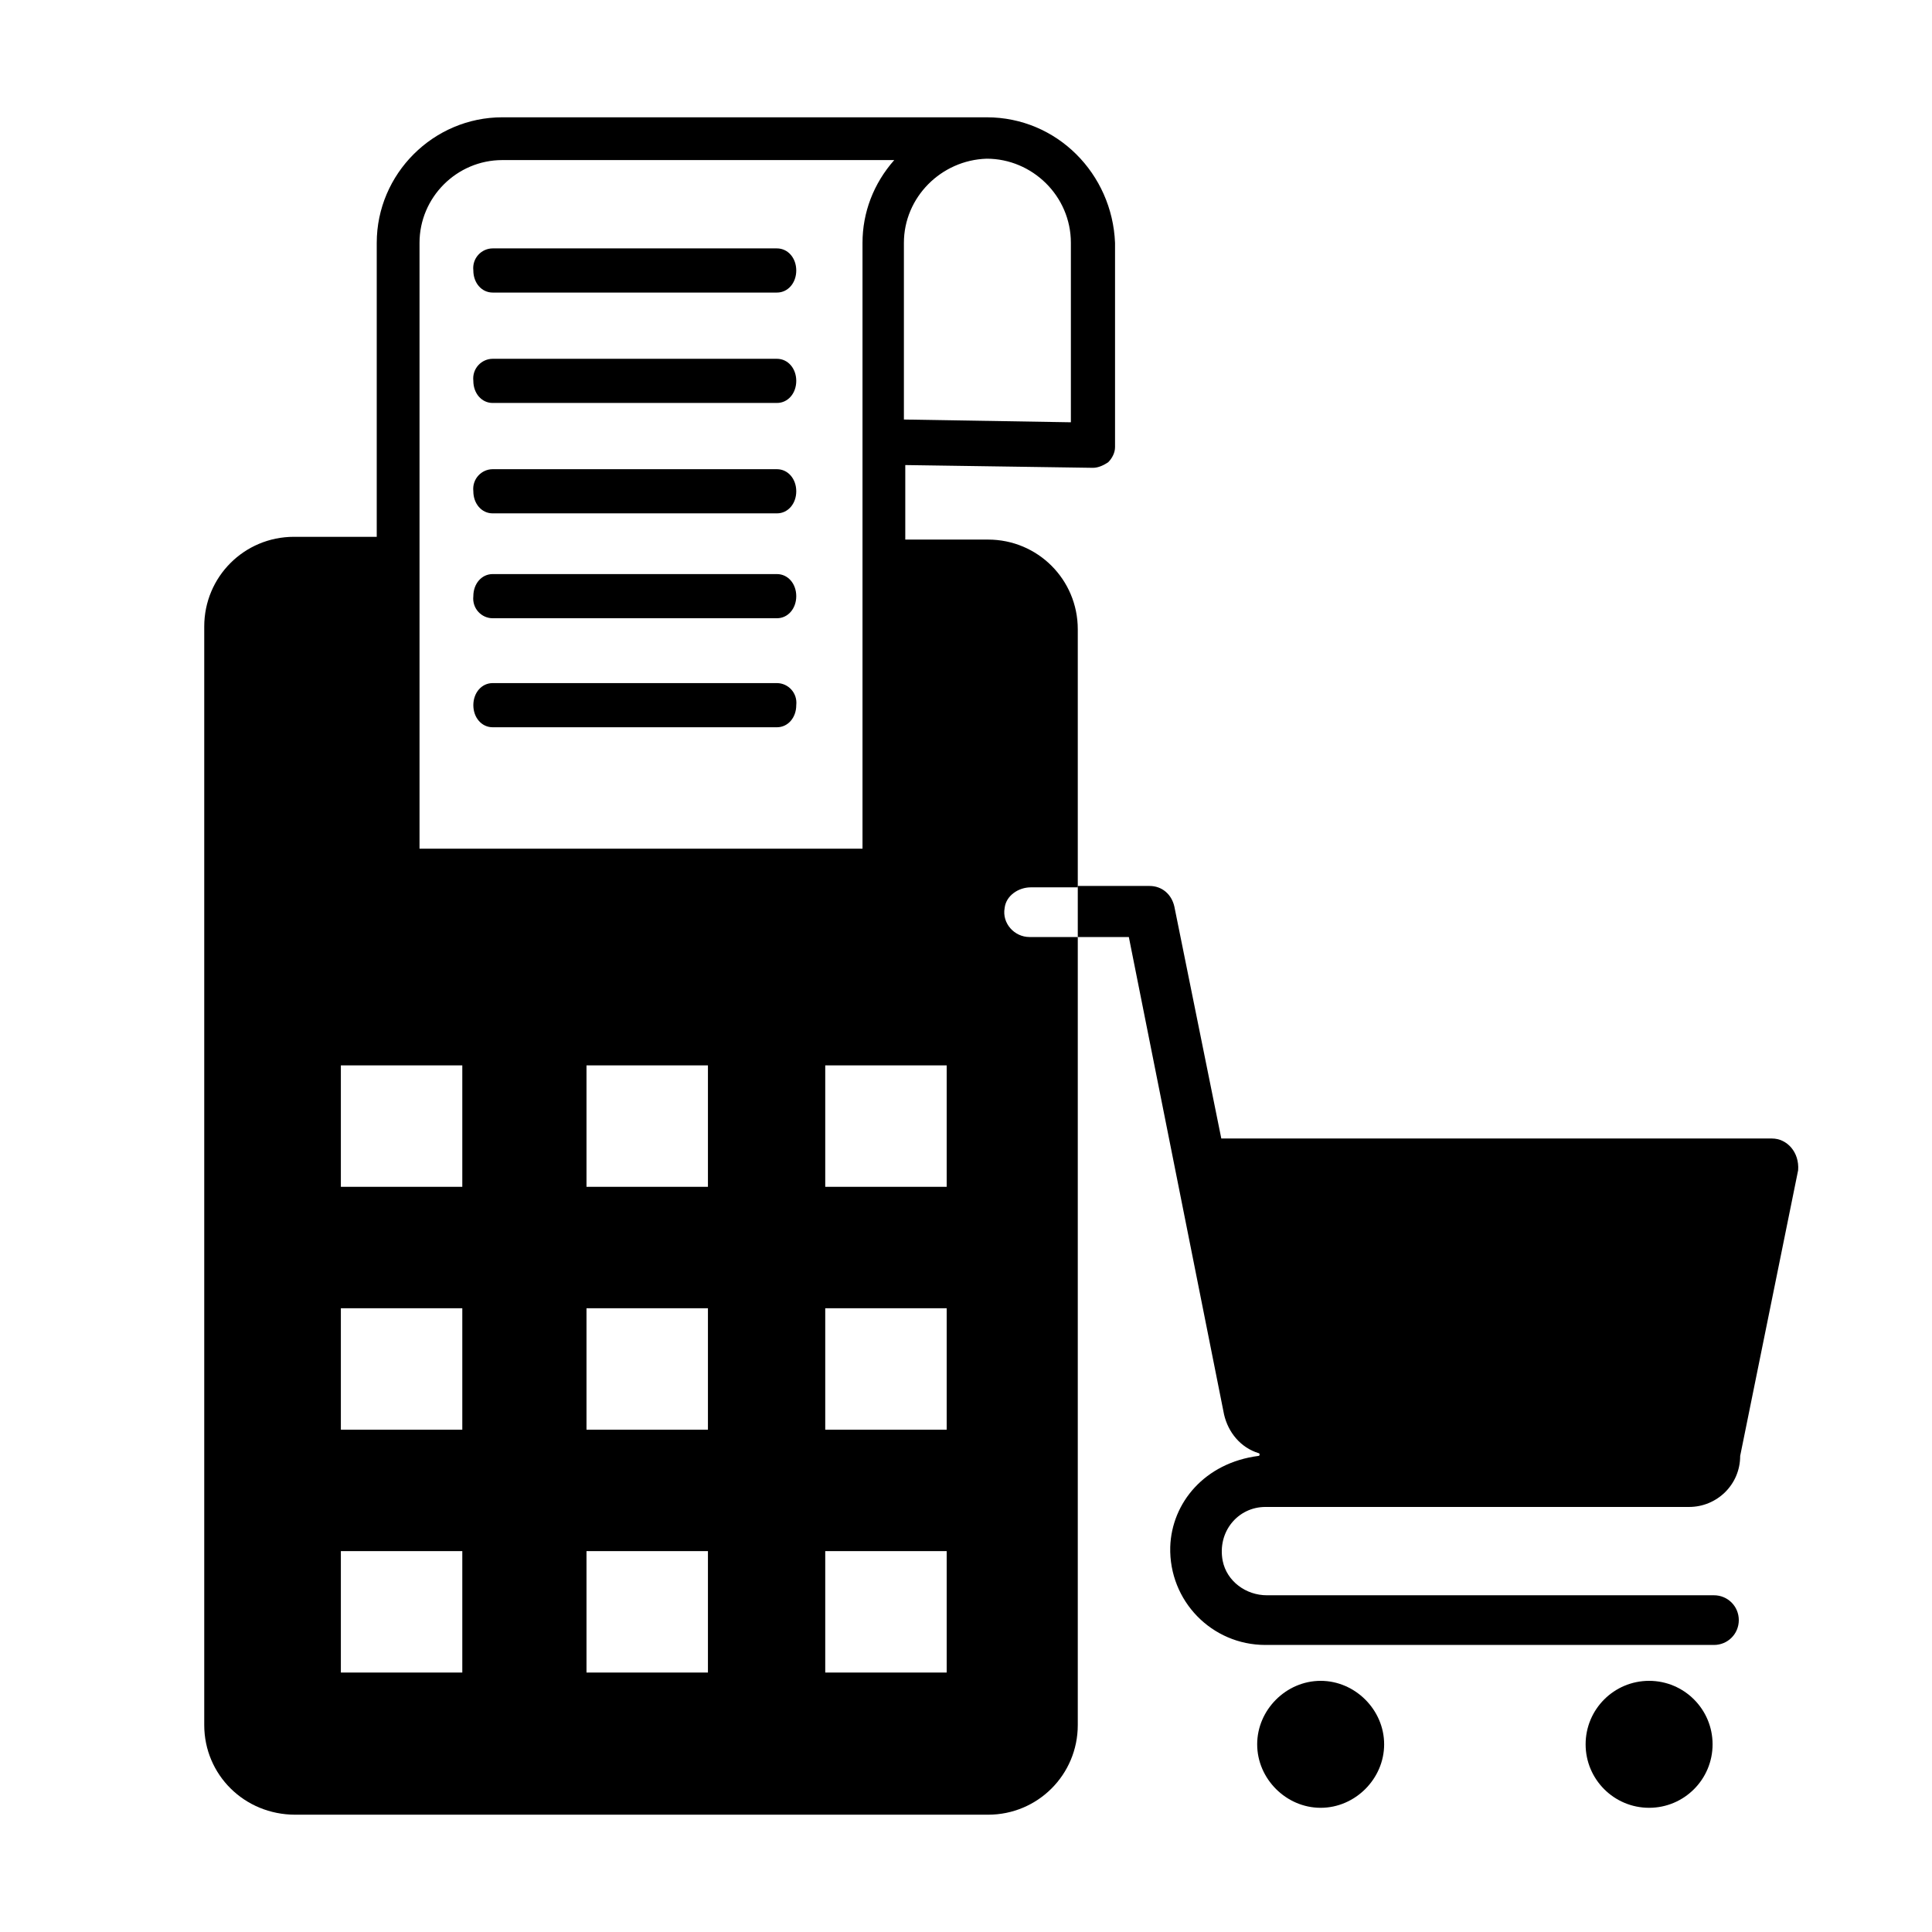
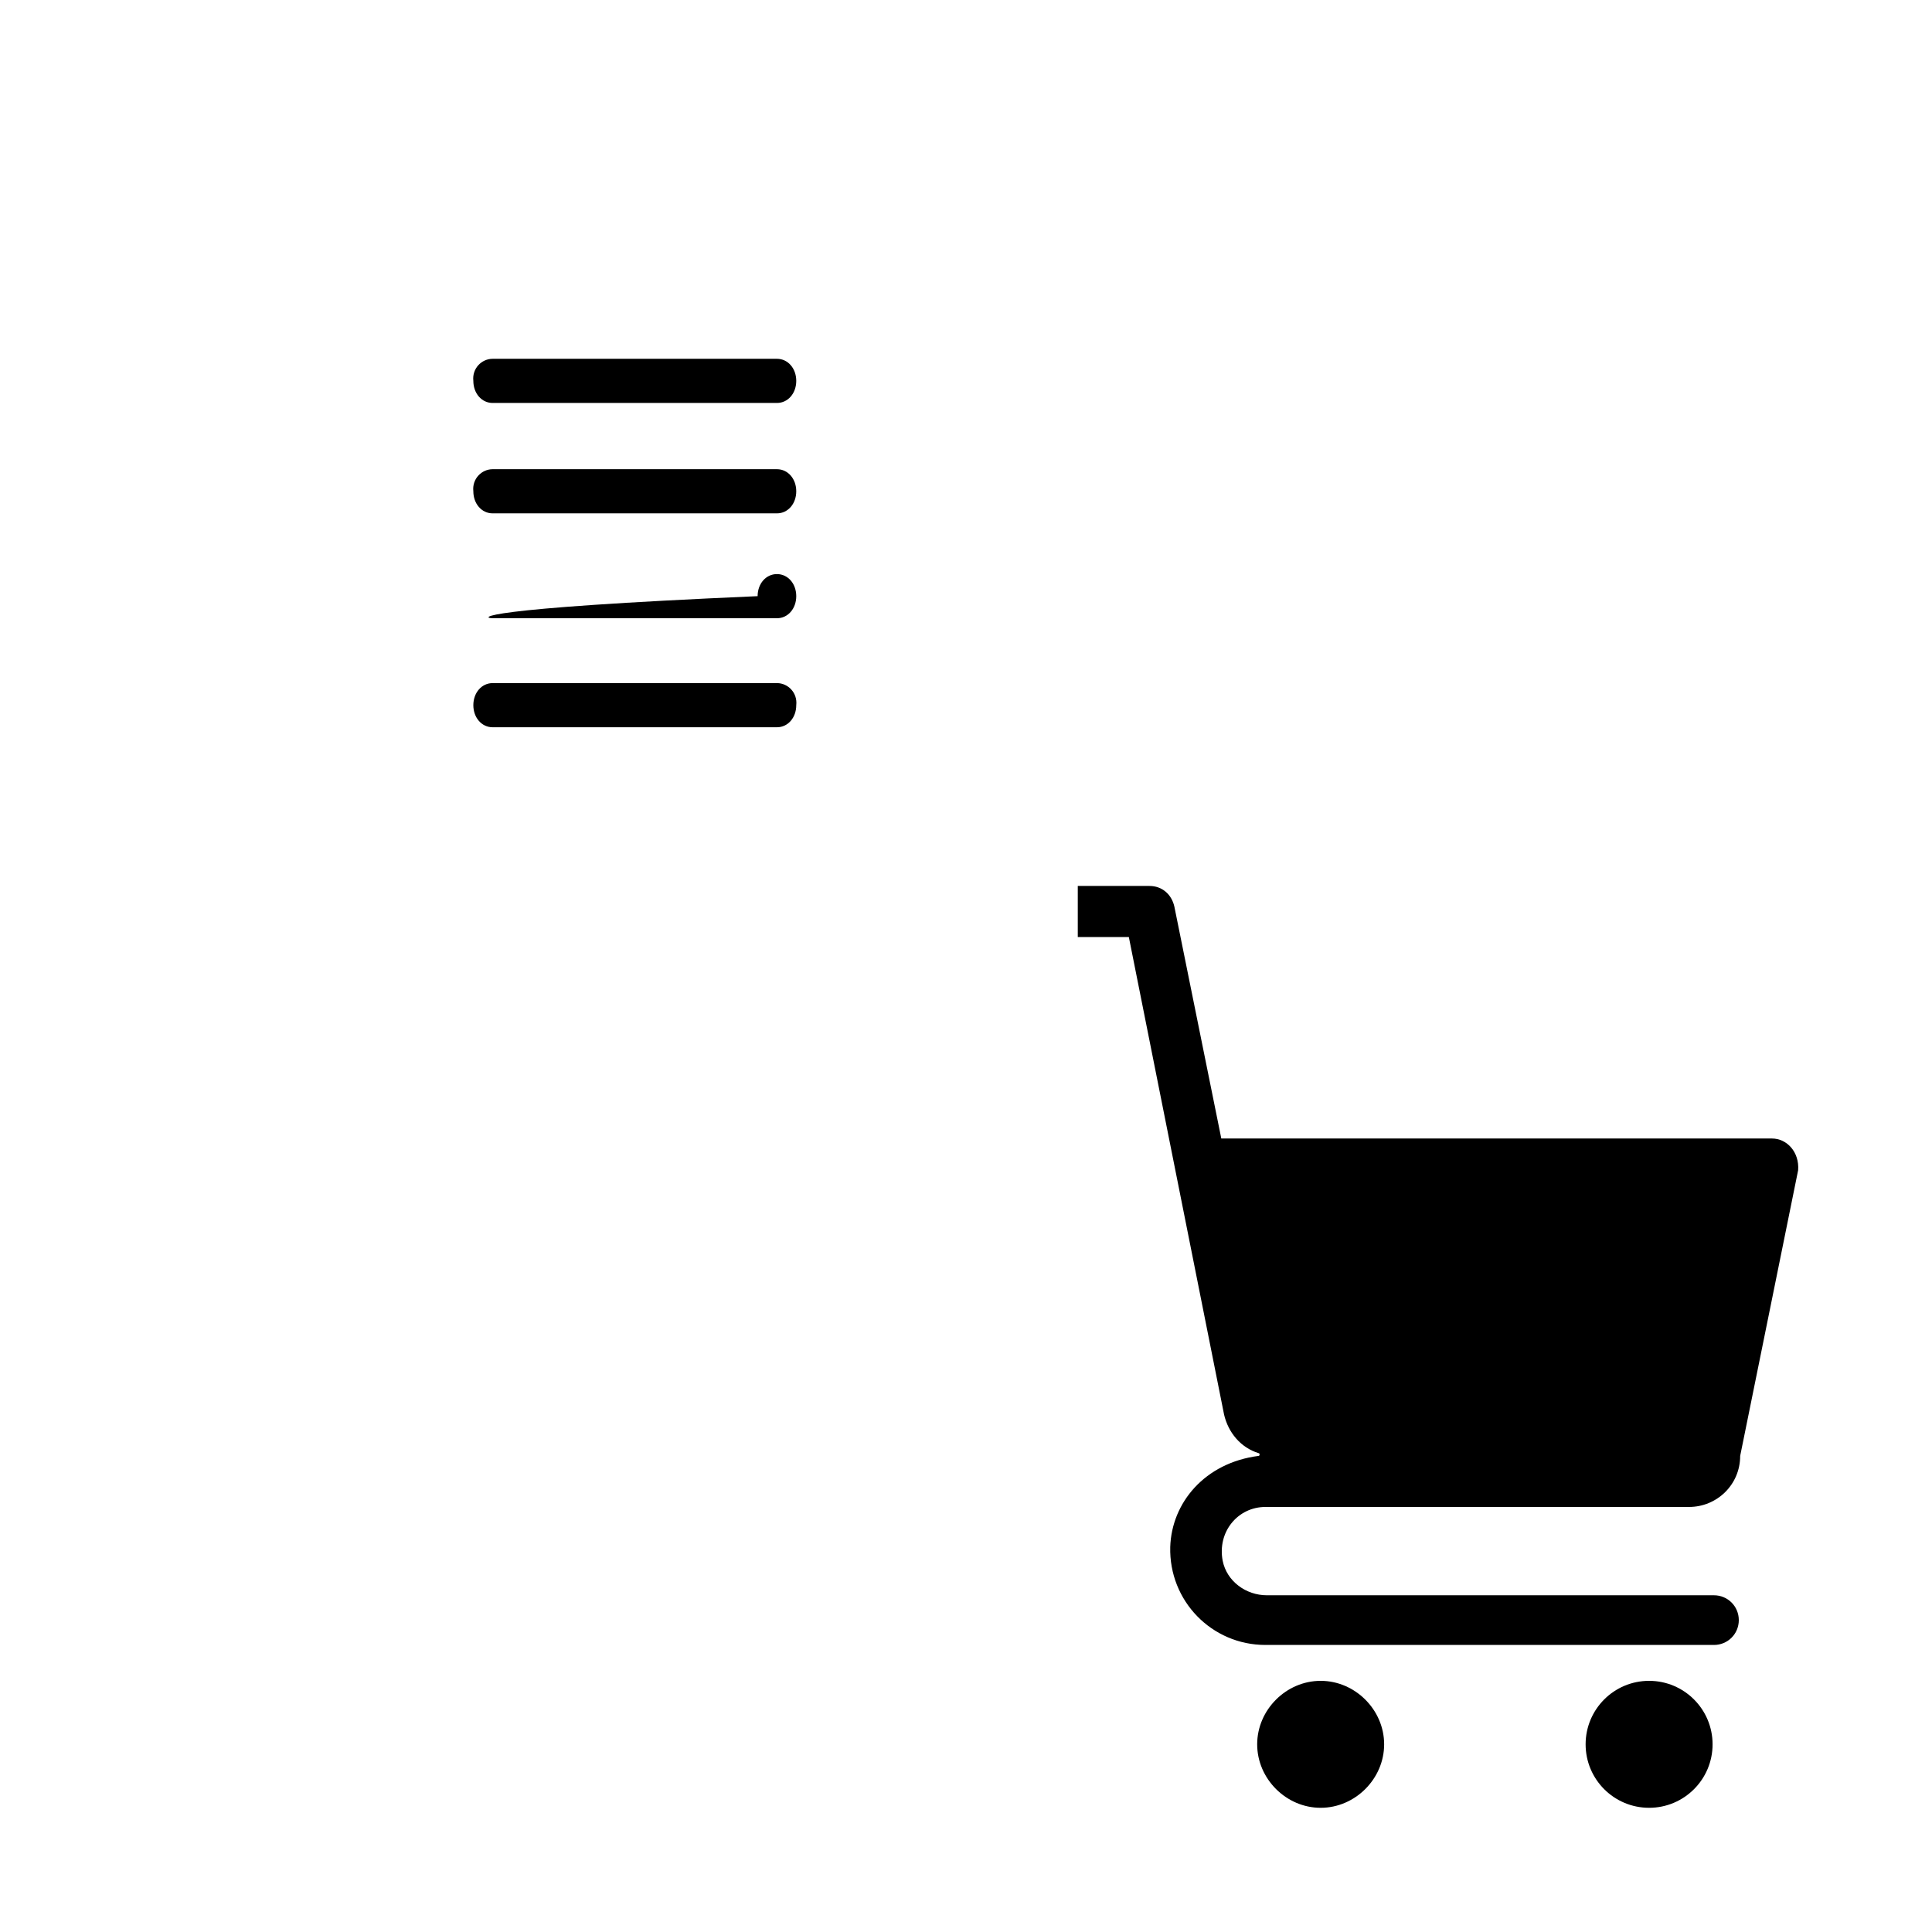
<svg xmlns="http://www.w3.org/2000/svg" version="1.1" id="Ebene_1" x="0px" y="0px" viewBox="0 0 140 140" style="enable-background:new 0 0 140 140;" xml:space="preserve">
  <style type="text/css">
	.st0{fill:none;}
</style>
  <rect class="st0" width="140" height="140" />
  <g>
    <g>
-       <path d="M35.7,18h20.6c0.8,0,1.4,0.7,1.4,1.6c0,0.9-0.6,1.6-1.4,1.6H35.7c-0.8,0-1.4-0.7-1.4-1.6C34.2,18.7,34.9,18,35.7,18z" />
      <path d="M35.7,26h20.6c0.8,0,1.4,0.7,1.4,1.6c0,0.9-0.6,1.6-1.4,1.6H35.7c-0.8,0-1.4-0.7-1.4-1.6C34.2,26.7,34.9,26,35.7,26z" />
      <path d="M35.7,34h20.6c0.8,0,1.4,0.7,1.4,1.6c0,0.9-0.6,1.6-1.4,1.6H35.7c-0.8,0-1.4-0.7-1.4-1.6C34.2,34.7,34.9,34,35.7,34z" />
      <g>
-         <path d="M35.7,44.8h20.6c0.8,0,1.4-0.7,1.4-1.6c0-0.9-0.6-1.6-1.4-1.6H35.7c-0.8,0-1.4,0.7-1.4,1.6     C34.2,44.1,34.9,44.8,35.7,44.8z" />
+         <path d="M35.7,44.8h20.6c0.8,0,1.4-0.7,1.4-1.6c0-0.9-0.6-1.6-1.4-1.6c-0.8,0-1.4,0.7-1.4,1.6     C34.2,44.1,34.9,44.8,35.7,44.8z" />
        <path d="M56.3,49.5H35.7c-0.8,0-1.4,0.7-1.4,1.6c0,0.9,0.6,1.6,1.4,1.6h20.6c0.8,0,1.4-0.7,1.4-1.6     C57.8,50.2,57.1,49.5,56.3,49.5z" />
      </g>
    </g>
    <g>
      <g>
        <path d="M95.7,121.8c-2.5,0-4.6,2.1-4.6,4.6c0,2.5,2.1,4.6,4.6,4.6s4.6-2.1,4.6-4.6C100.3,123.9,98.2,121.8,95.7,121.8z" />
        <circle cx="119.5" cy="126.4" r="4.6" />
        <path d="M128.4,82.5H88.5l-3.4-16.8c-0.2-0.9-0.9-1.5-1.8-1.5h-5.2v3.7h3.7l6.9,34.6c0.3,1.3,1.2,2.4,2.5,2.8     c0.1,0,0.1,0.2,0,0.2c-3.9,0.5-6.3,3.4-6.4,6.6c-0.1,3.9,3,7.1,6.9,7.1h32.5c1,0,1.8-0.8,1.8-1.8c0-1-0.8-1.8-1.8-1.8     c-6.7,0-17.4,0-32.4,0c-1.5,0-2.9-1-3.2-2.5c-0.4-2.1,1.1-3.9,3.1-3.9h16h14.7c2,0,3.7-1.6,3.7-3.7l4.2-20.7     C130.4,83.5,129.5,82.5,128.4,82.5z" />
      </g>
-       <path d="M71.5,8.5L71.5,8.5L71.5,8.5H36.4c-5,0-9.1,4.1-9.1,9.1v21.3h-6c-3.6,0-6.5,2.9-6.5,6.5V125c0,3.6,2.9,6.5,6.6,6.5h50.2    c3.6,0,6.5-2.9,6.5-6.5l0-57.1h-3.5c-1.1,0-2-1-1.8-2.1c0.1-0.9,1-1.5,1.9-1.5h3.4l0-18.7c0-3.6-2.9-6.5-6.5-6.5h-6v-5.4l13.6,0.2    c0.4,0,0.8-0.2,1.1-0.4c0.3-0.3,0.5-0.7,0.5-1.1V17.6C80.6,12.6,76.6,8.5,71.5,8.5z M30.4,17.6c0-3.3,2.7-6,6-6h28.4    c-1.5,1.7-2.3,3.8-2.3,6v43.9H30.4V17.6z M33.5,121.2h-8.8v-8.8h8.8V121.2z M33.5,103.6h-8.8v-8.8h8.8V103.6z M33.5,86h-8.8v-8.8    h8.8V86z M51.3,121.2h-8.8v-8.8h8.8V121.2z M51.3,103.6h-8.8v-8.8h8.8V103.6z M51.3,86h-8.8v-8.8h8.8V86z M68.6,121.2h-8.8v-8.8    h8.8V121.2z M68.6,103.6h-8.8v-8.8h8.8V103.6z M68.6,77.2V86h-8.8v-8.8H68.6z M77.6,17.6v13l-12.1-0.2V17.6c0-3.3,2.7-6,6-6.1    C74.8,11.5,77.6,14.2,77.6,17.6C77.6,17.5,77.6,17.6,77.6,17.6z" />
    </g>
  </g>
</svg>